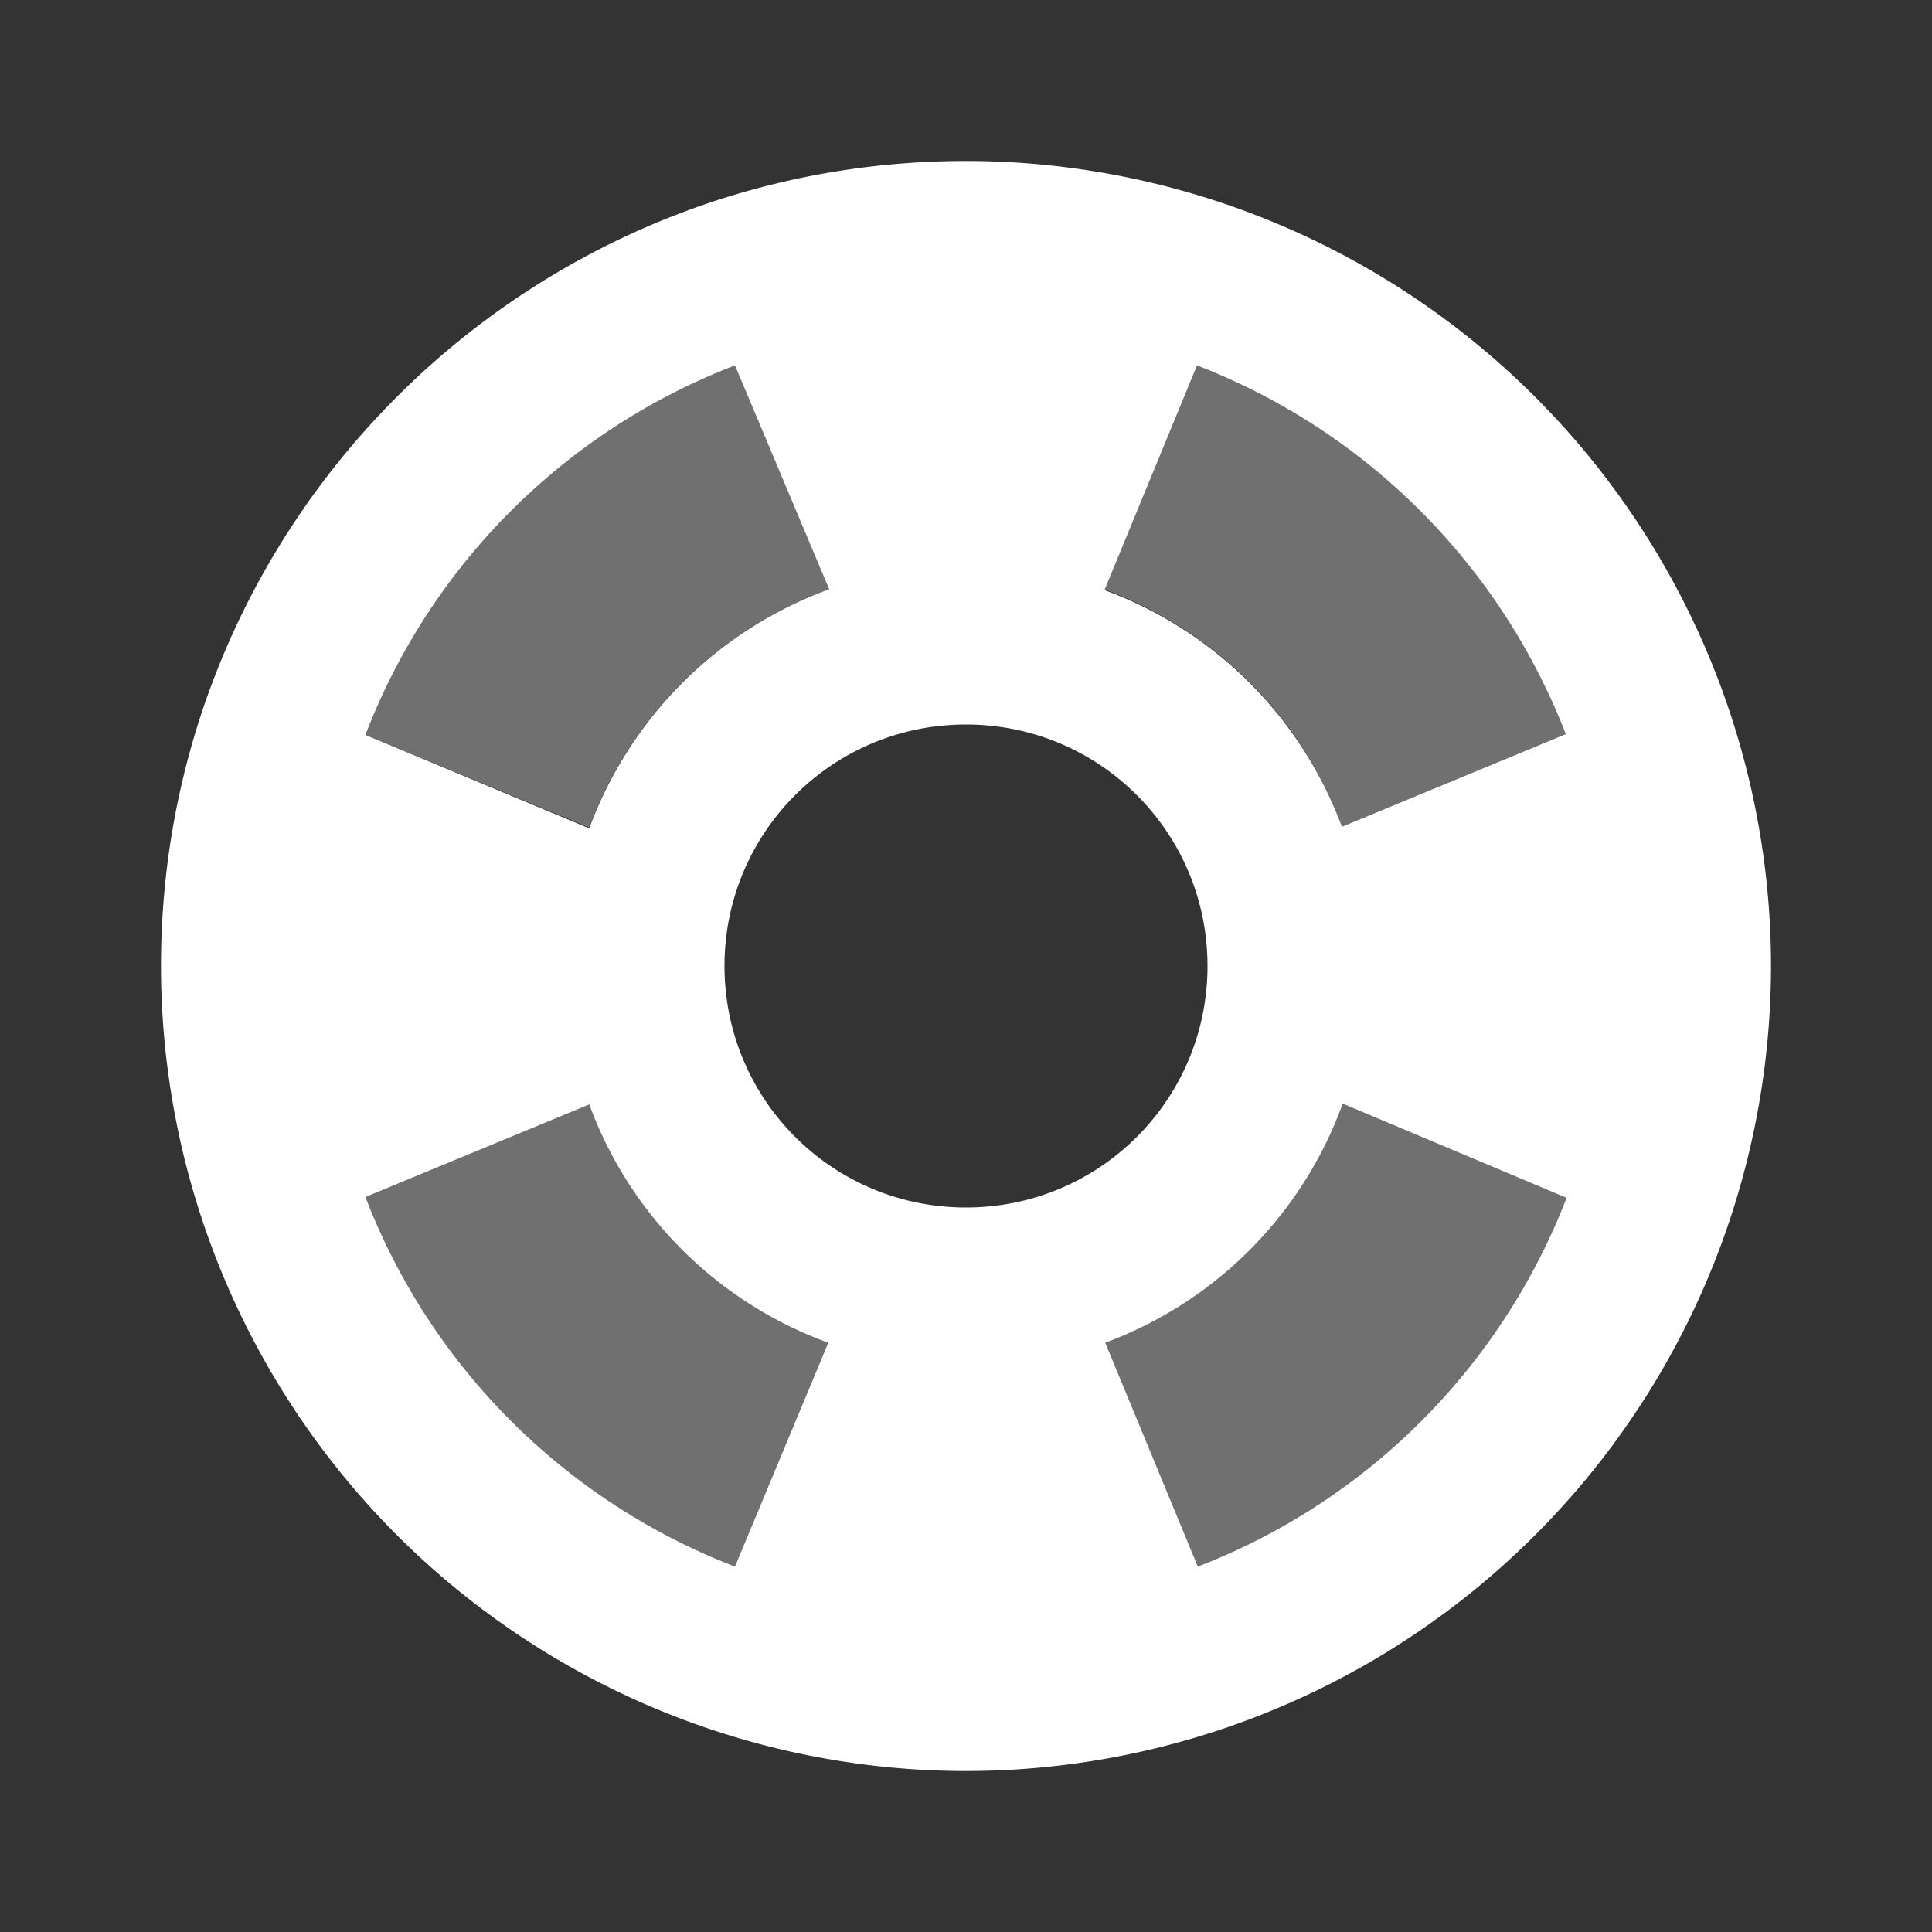
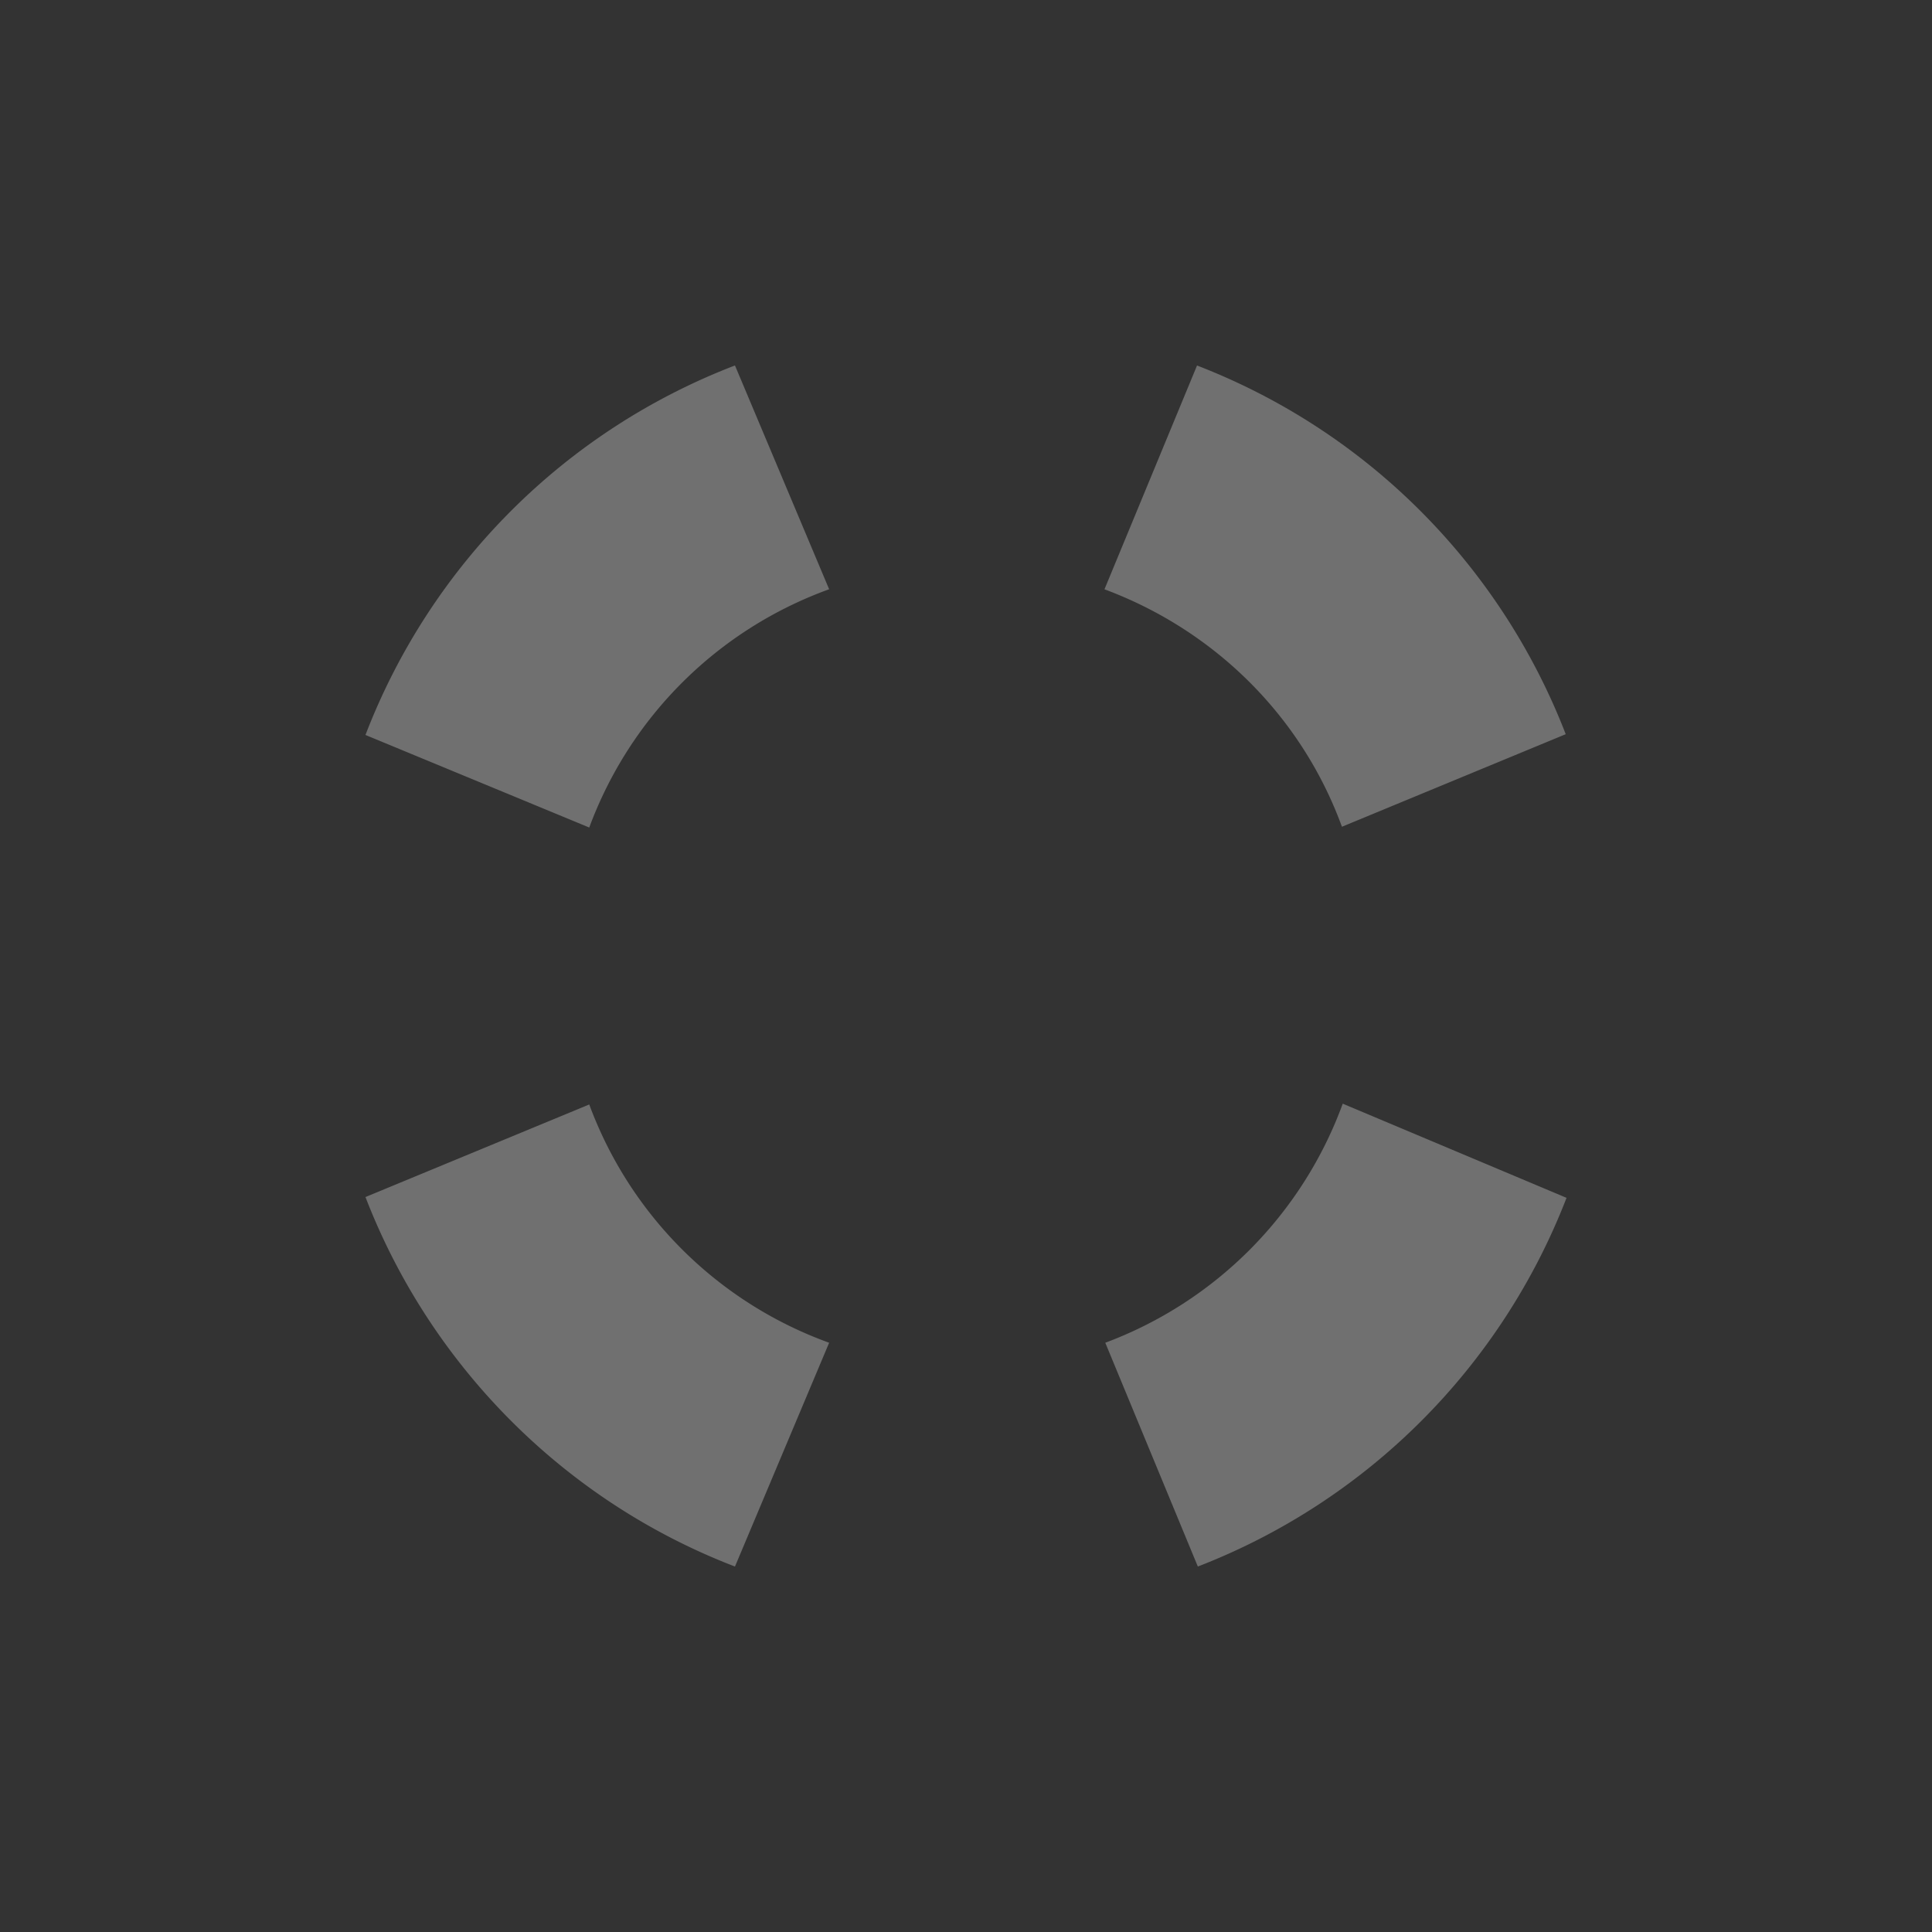
<svg xmlns="http://www.w3.org/2000/svg" width="55" height="55" fill="#fff">
  <rect width="100%" height="100%" fill="#333333" stroke="none" />
  <path opacity=".3" d="M23.604 16.775l-2.681-6.371c-2.392.918-4.565 2.329-6.377 4.142s-3.223 3.985-4.142 6.377l6.371 2.635a11.42 11.42 0 0 1 6.829-6.783zm-6.829 14.667l-6.371 2.635c1.856 4.813 5.683 8.663 10.519 10.519l2.681-6.371a11.41 11.41 0 0 1-6.829-6.783zm21.427-7.906l6.371-2.635c-.921-2.384-2.331-4.55-4.138-6.358s-3.973-3.217-6.358-4.138l-2.635 6.371c3.14 1.169 5.615 3.621 6.76 6.76zm.023 7.883a11.46 11.46 0 0 1-6.76 6.806l2.635 6.371A18.35 18.35 0 0 0 44.596 34.1l-6.371-2.681z" />
-   <path d="M27.5 4.583C14.85 4.583 4.583 14.85 4.583 27.5A22.93 22.93 0 0 0 27.5 50.417 22.93 22.93 0 0 0 50.417 27.5 22.93 22.93 0 0 0 27.5 4.583zm6.577 5.821A18.35 18.35 0 0 1 44.573 20.9l-6.371 2.636a11.41 11.41 0 0 0-6.76-6.738l2.635-6.394zm-13.154 0l2.681 6.371a11.46 11.46 0 0 0-6.829 6.806l-6.371-2.658c.918-2.392 2.329-4.565 4.142-6.377s3.985-3.223 6.377-4.142zm0 34.192c-2.391-.921-4.562-2.333-6.374-4.145s-3.224-3.983-4.145-6.374l6.371-2.635a11.39 11.39 0 0 0 6.806 6.783l-2.658 6.371zM20.625 27.5c0-3.804 3.071-6.875 6.875-6.875s6.875 3.071 6.875 6.875-3.071 6.875-6.875 6.875-6.875-3.071-6.875-6.875zM34.1 44.596l-2.635-6.371a11.41 11.41 0 0 0 6.76-6.806l6.371 2.681c-.921 2.385-2.331 4.55-4.138 6.358s-3.973 3.217-6.358 4.138z" />
</svg>